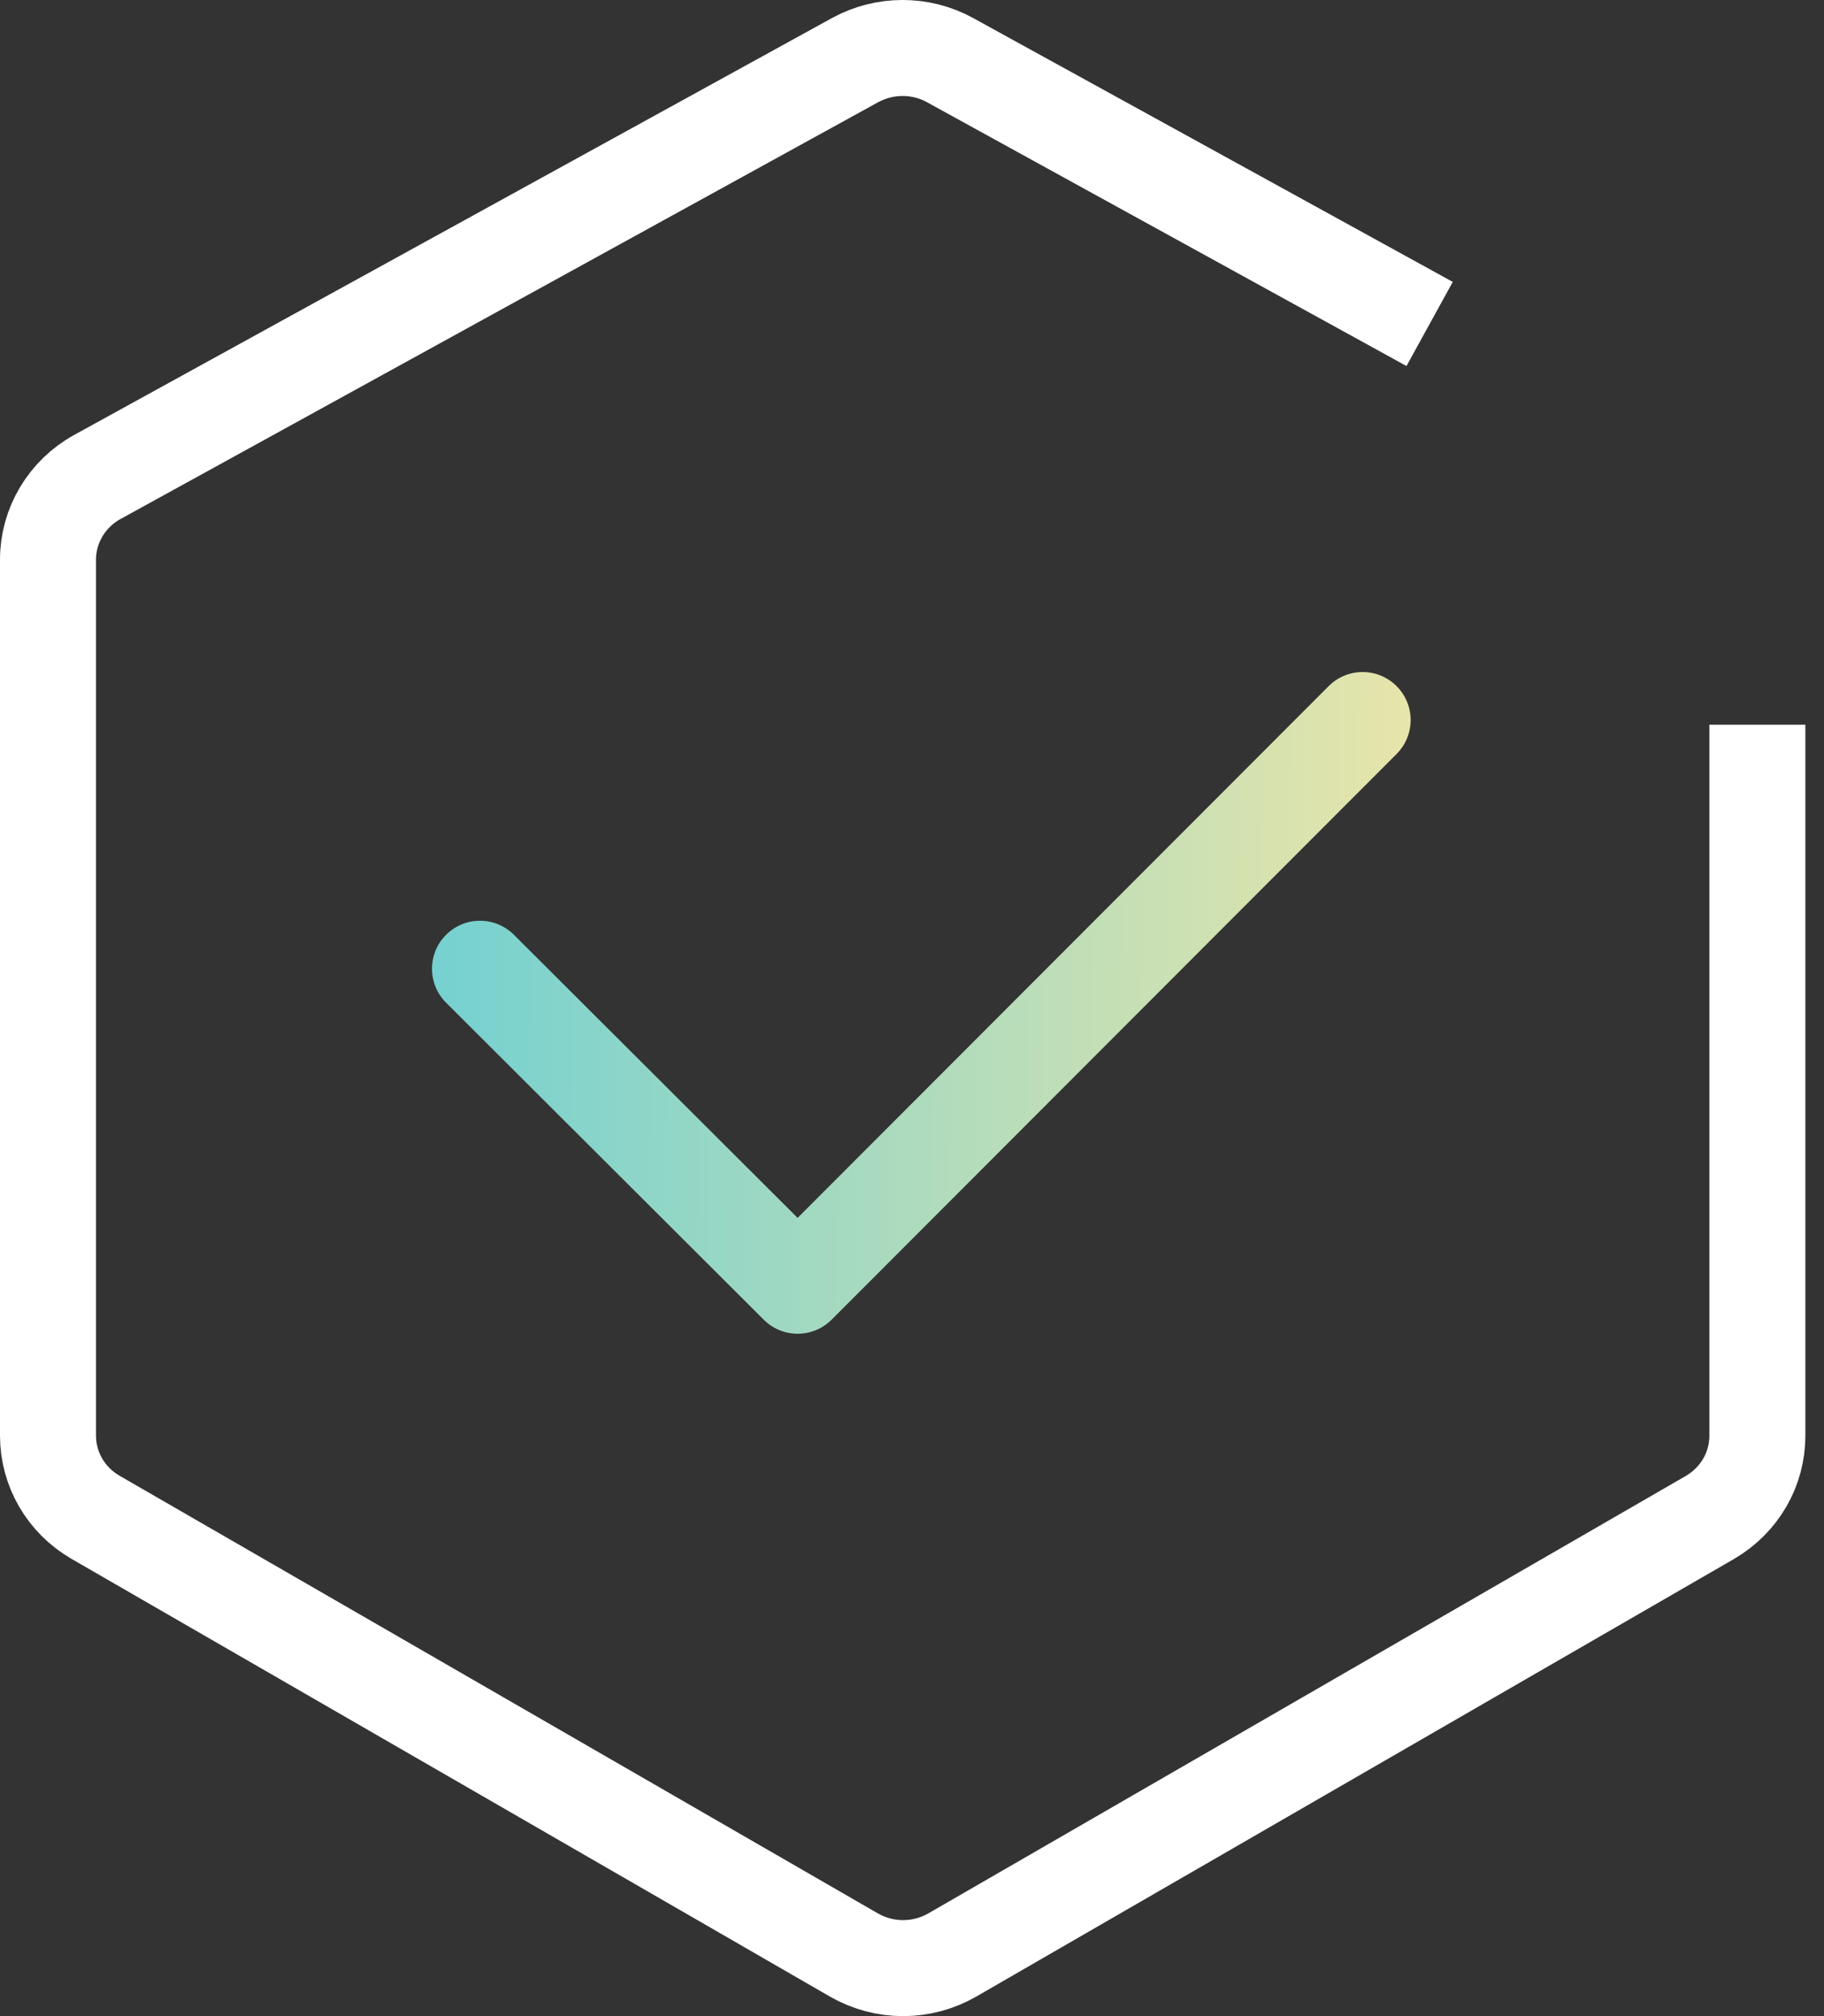
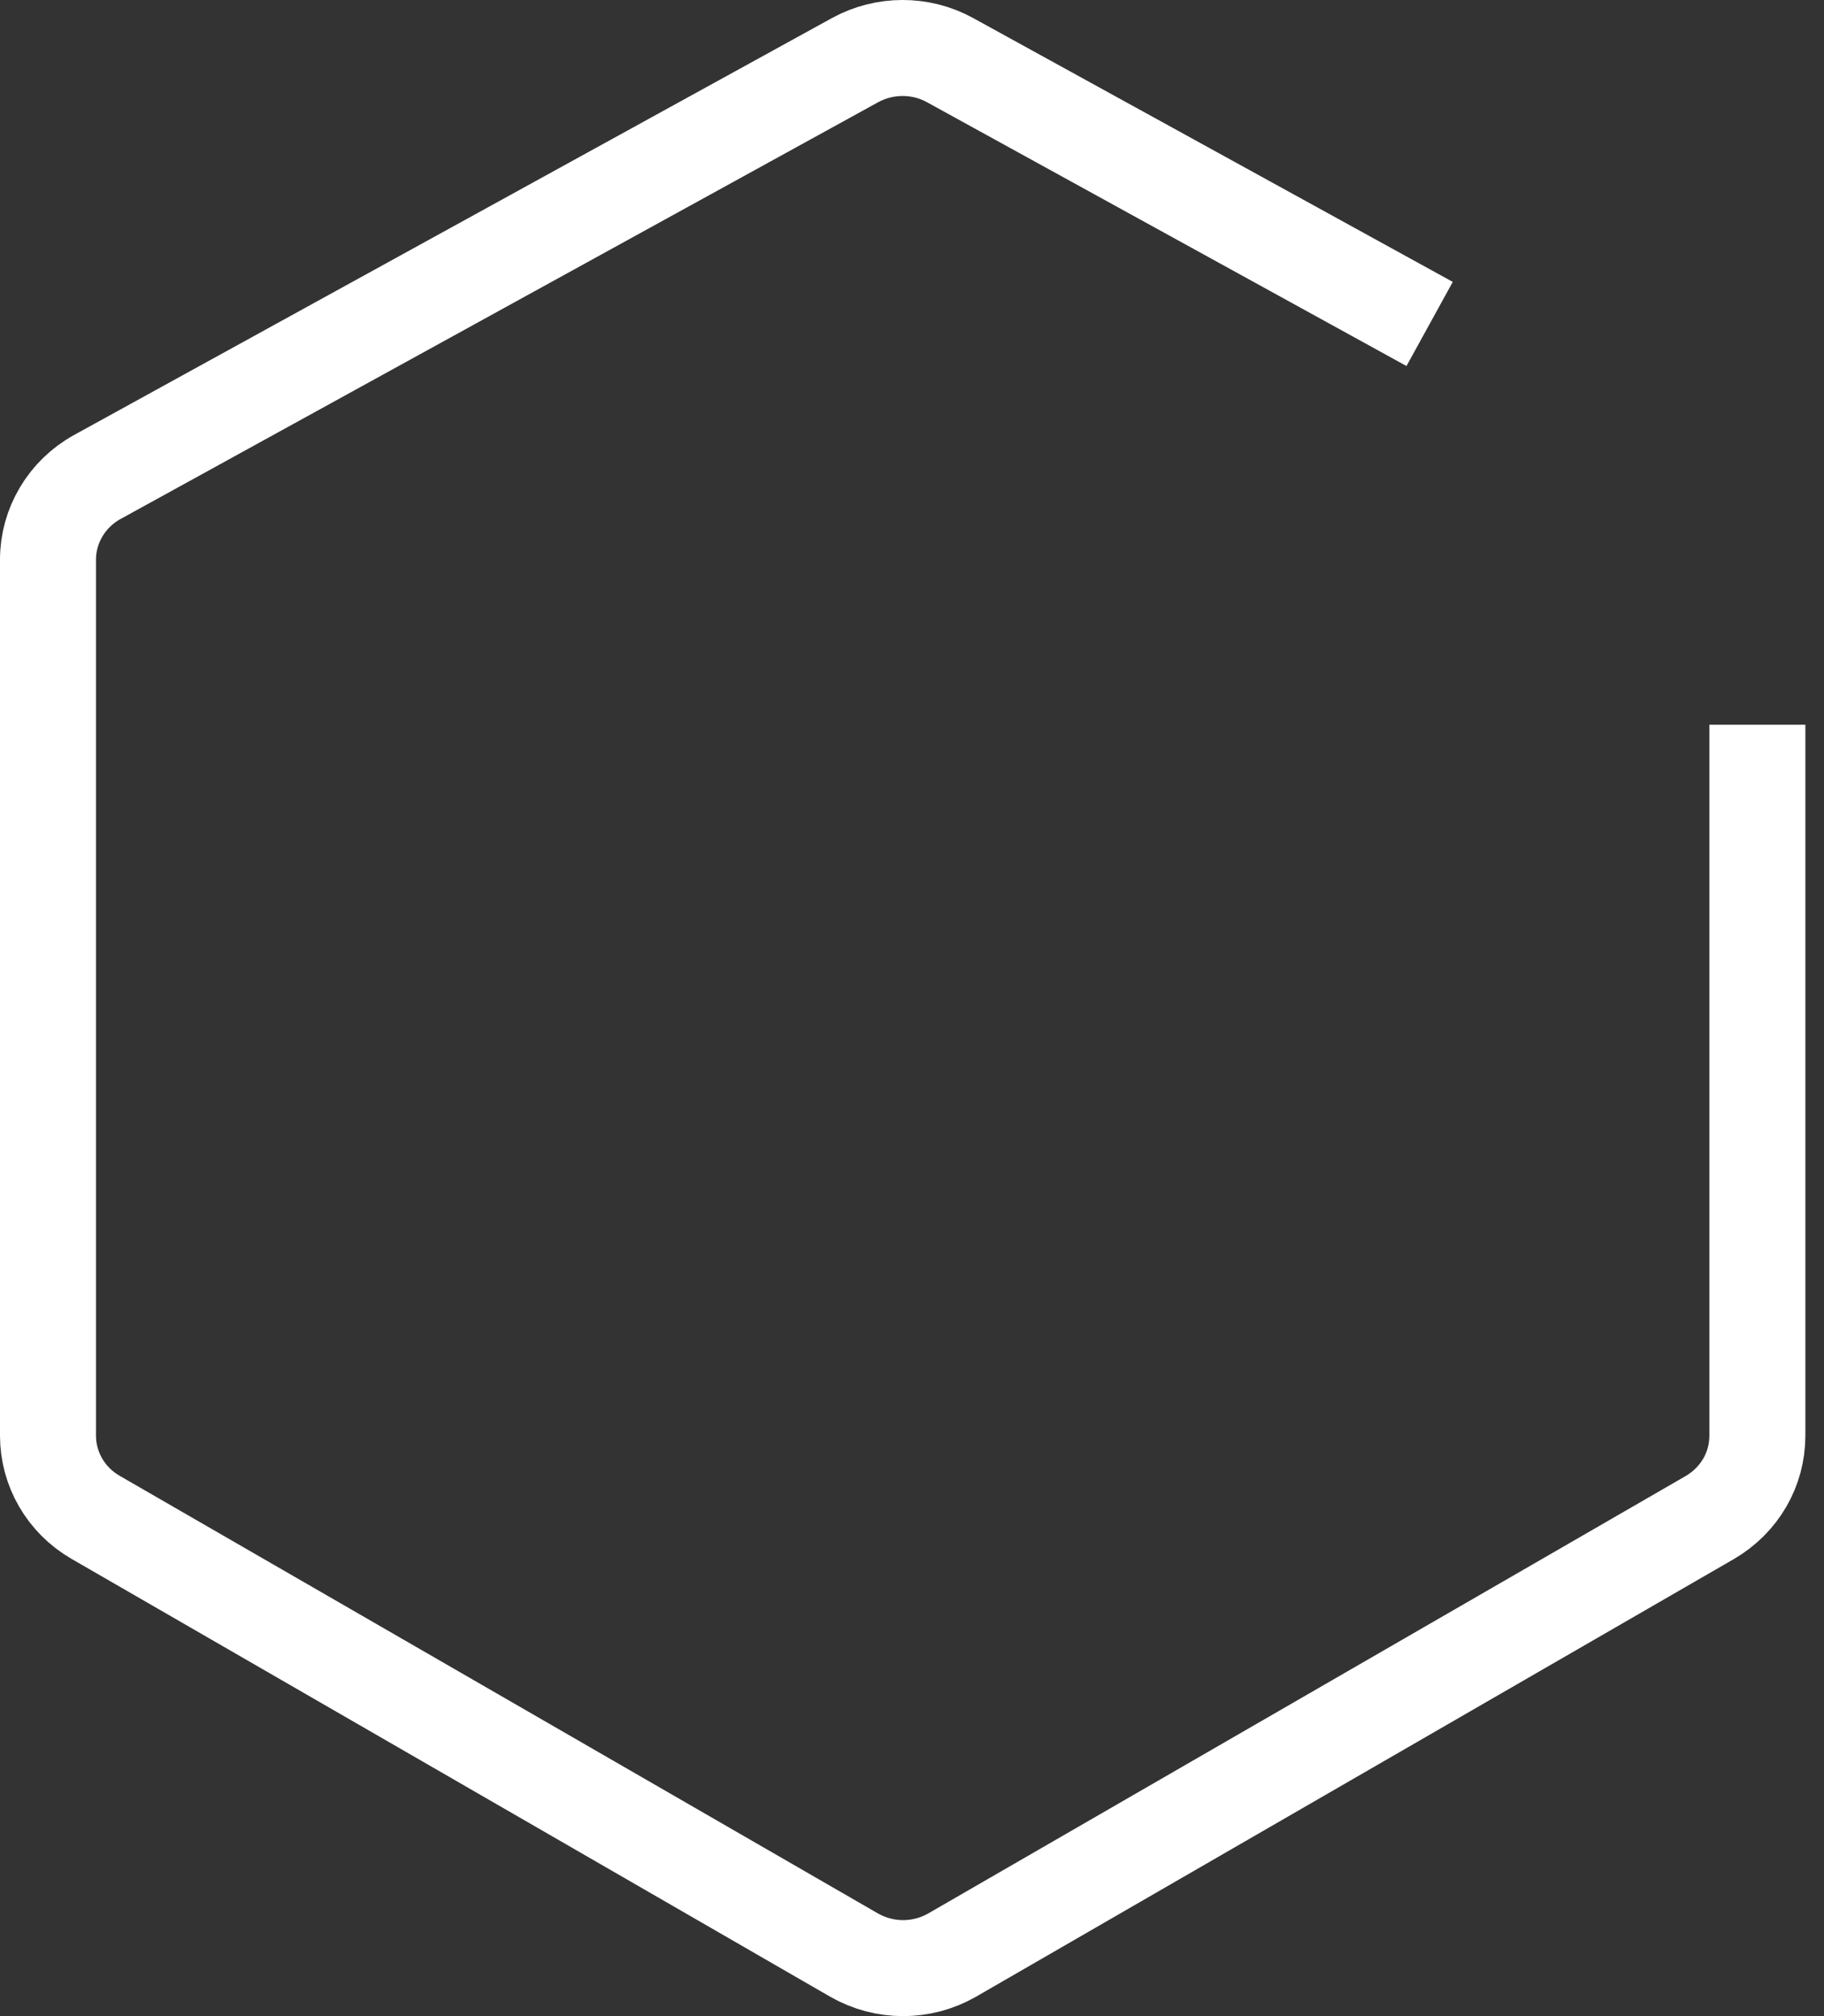
<svg xmlns="http://www.w3.org/2000/svg" width="38" height="42" viewBox="0 0 38 42" fill="none">
  <rect x="0" y="0" width="38" height="42" fill="#333333" stroke="none" />
  <g id="Group 267">
    <path id="Vector" d="M36.612 15.098V29.907C36.612 30.611 36.241 31.25 35.623 31.612L19.837 40.728C19.202 41.091 18.427 41.091 17.792 40.728L1.989 31.608C1.371 31.25 1 30.602 1 29.907V11.654C1 10.951 1.392 10.286 2.027 9.937L17.817 1.251C18.427 0.918 19.177 0.914 19.79 1.251L29.784 6.749" stroke="white" stroke-width="2" />
-     <path id="Union" fill-rule="evenodd" clip-rule="evenodd" d="M29.096 15.707C29.486 15.316 29.486 14.683 29.095 14.293C28.704 13.902 28.071 13.903 27.681 14.293L16.617 25.371L10.706 19.473C10.315 19.083 9.682 19.084 9.292 19.475C8.902 19.866 8.903 20.499 9.294 20.889L15.904 27.485C15.906 27.488 15.909 27.49 15.911 27.492C16.02 27.601 16.149 27.68 16.285 27.728C16.637 27.852 17.045 27.773 17.326 27.491C17.329 27.488 17.333 27.484 17.336 27.481L29.096 15.707Z" fill="url(#paint0_linear_2228_2028)" />
  </g>
  <defs>
    <linearGradient id="paint0_linear_2228_2028" x1="29.388" y1="20.151" x2="9" y2="19.95" gradientUnits="userSpaceOnUse">
      <stop stop-color="#E7E5AA" />
      <stop offset="1" stop-color="#75D1D0" />
    </linearGradient>
  </defs>
</svg>